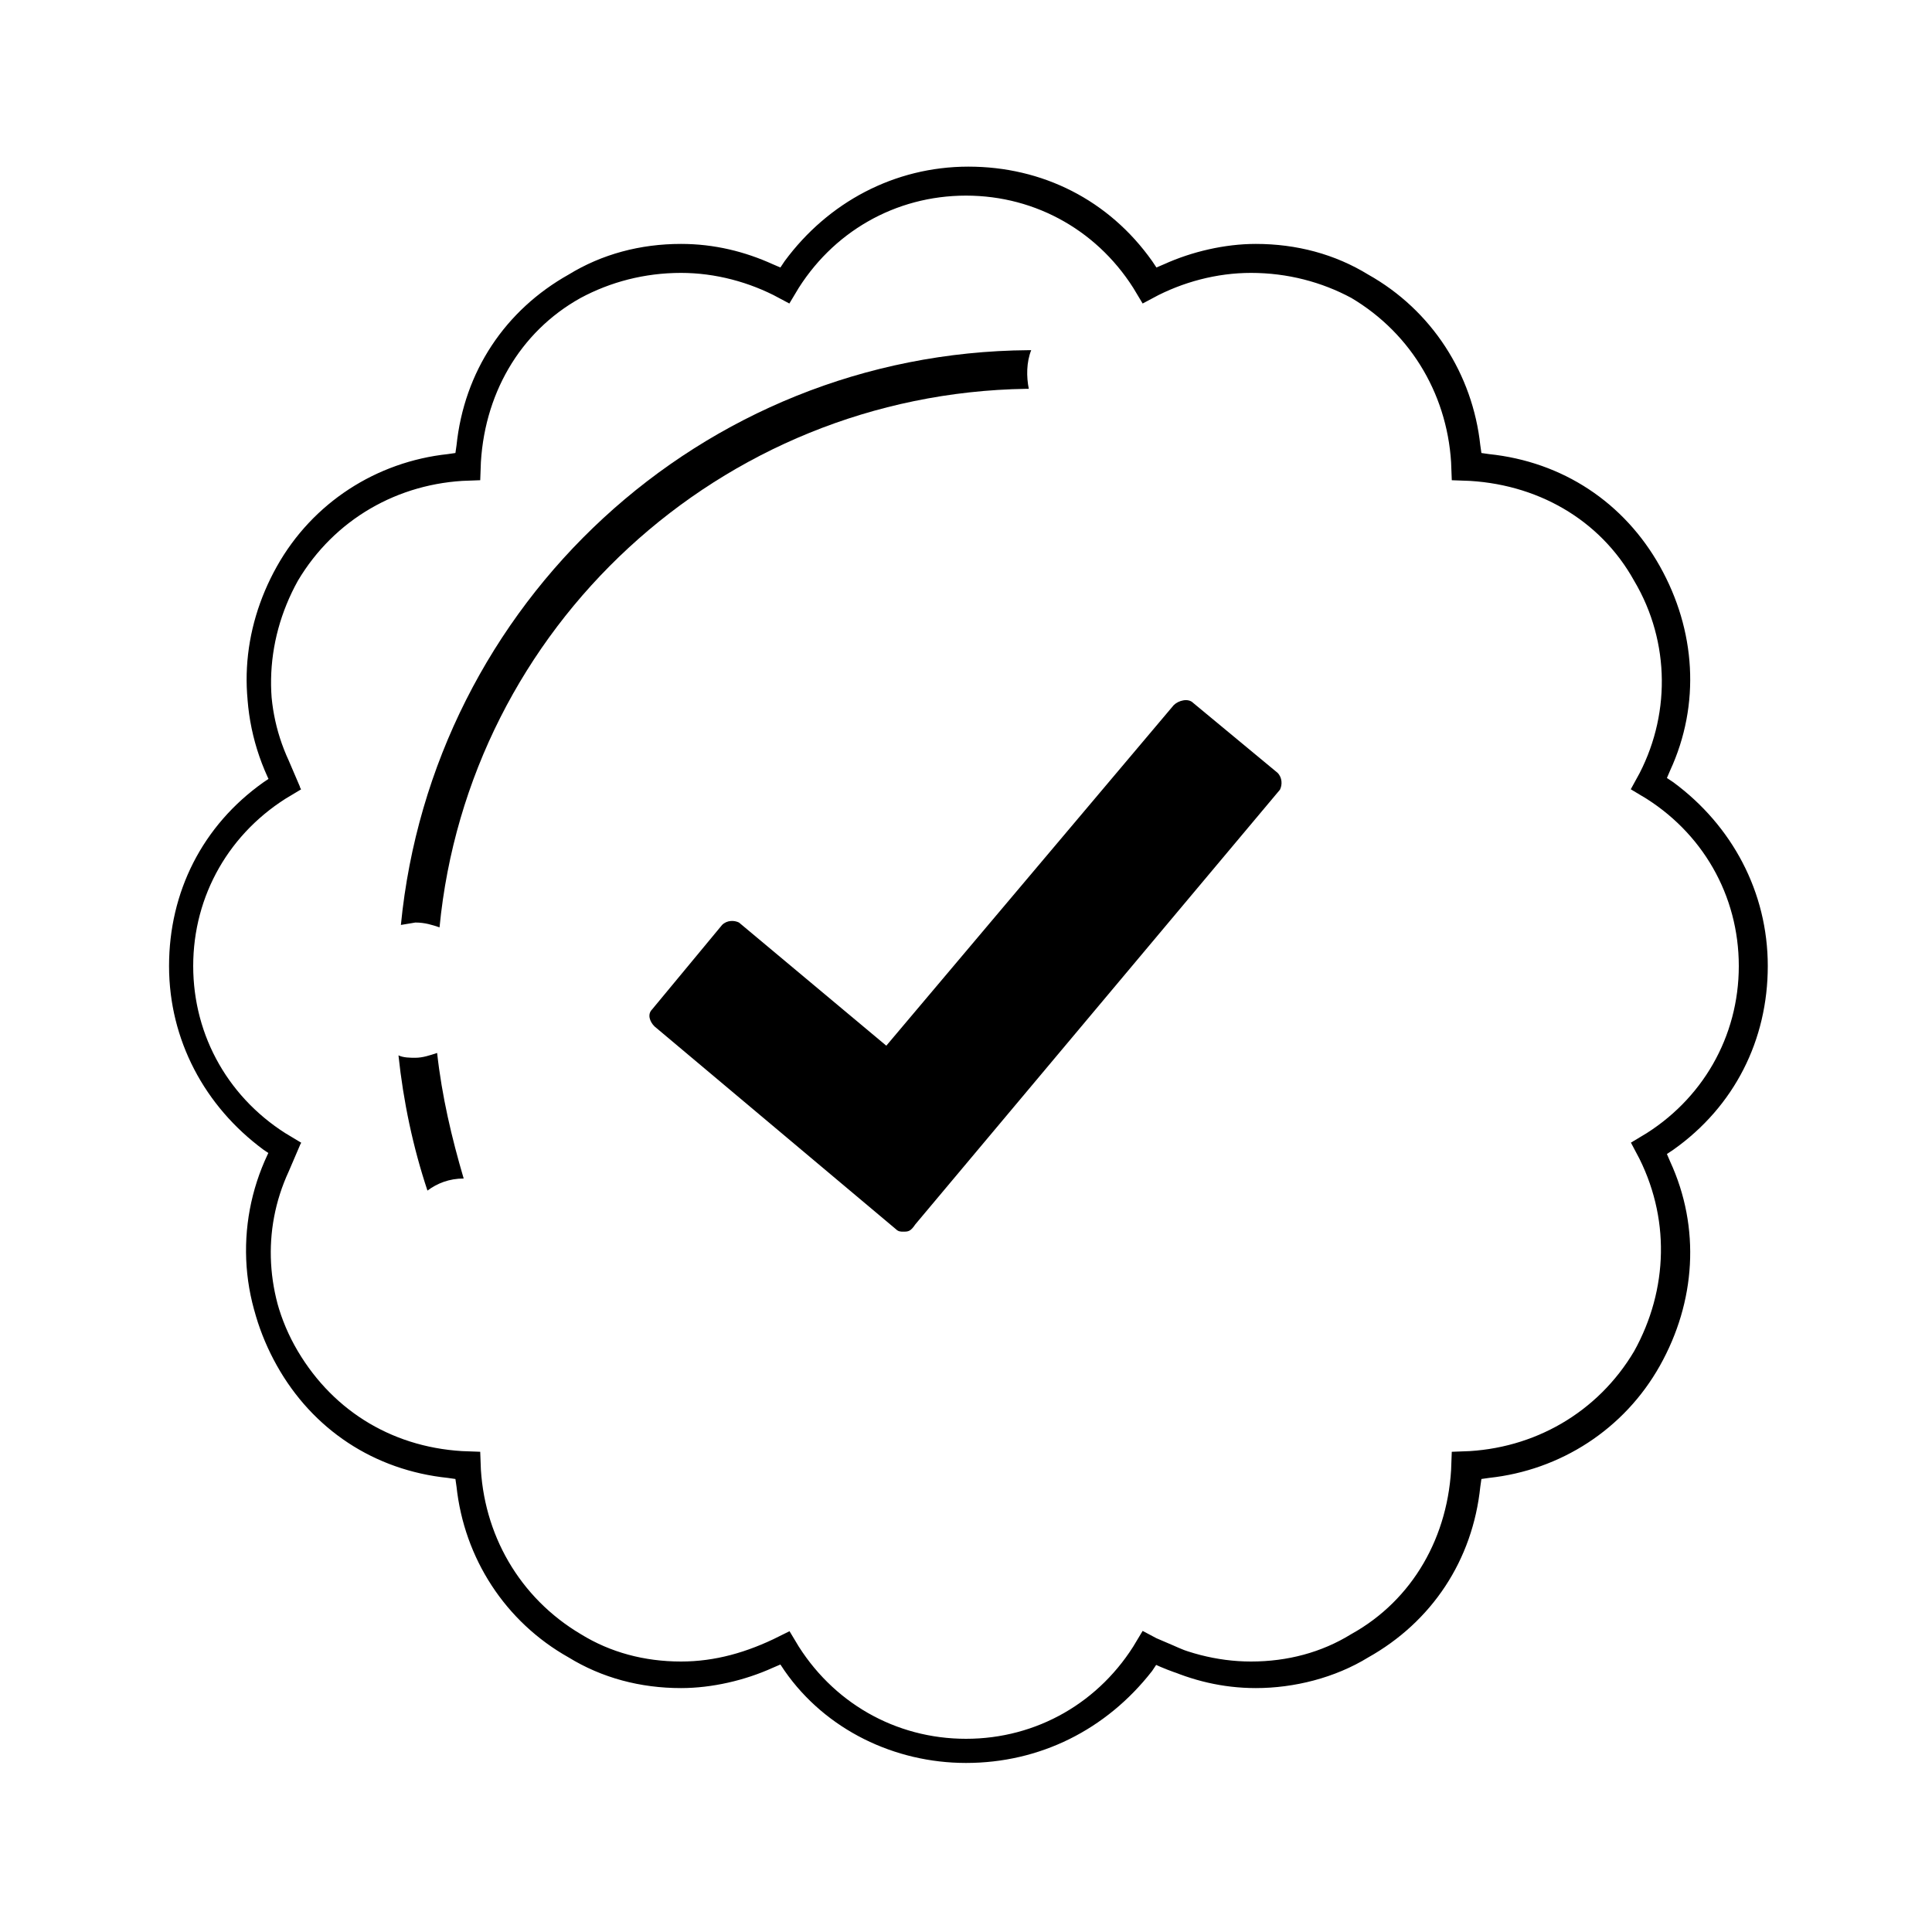
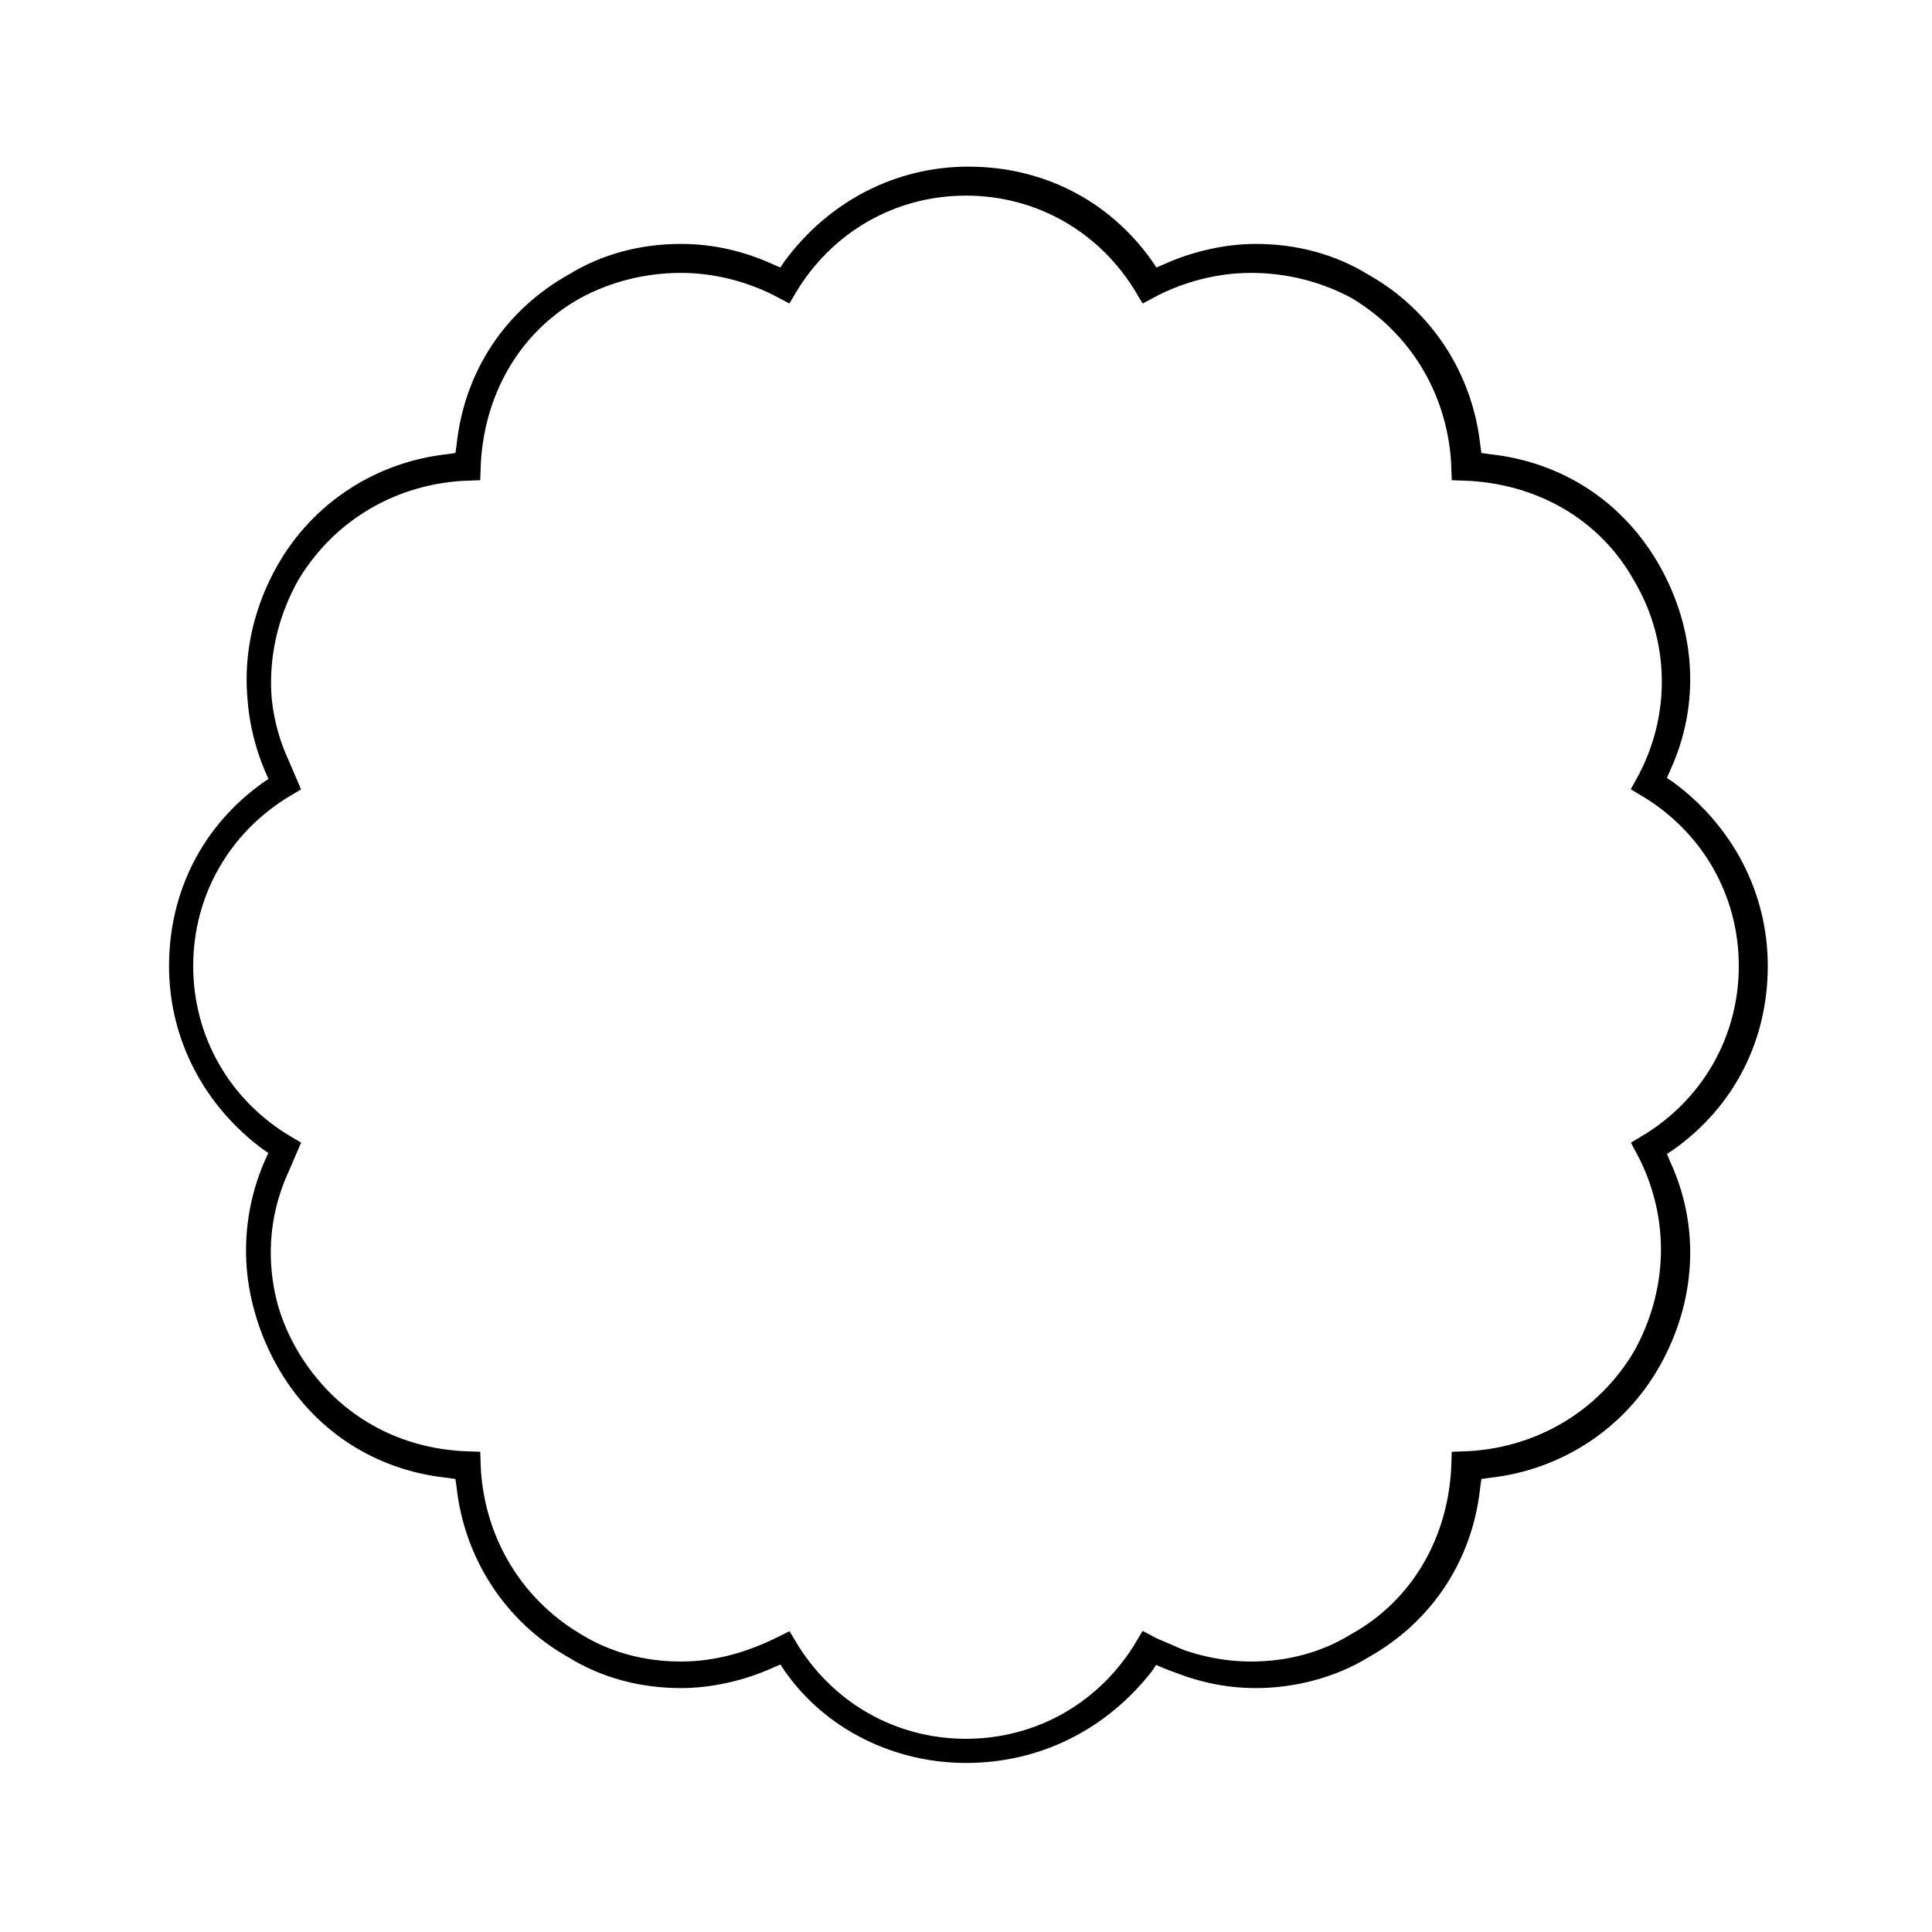
<svg xmlns="http://www.w3.org/2000/svg" viewBox="0 0 80 80" enable-background="new 0 0 80 80">
  <style type="text/css">.st0{fill:#1E120D;stroke:#231F20;stroke-width:0.324;stroke-miterlimit:10;} .st1{fill:none;stroke:#000000;stroke-width:2;stroke-miterlimit:10;} .st2{stroke:#000000;stroke-width:0.41;stroke-miterlimit:10;} .st3{stroke:#000000;stroke-miterlimit:10;} .st4{fill:#231F20;} .st5{fill:none;stroke:#1E120D;stroke-miterlimit:10;}</style>
  <path class="st3" d="M40 72.5c-2.8 0-5.5-1.3-7.1-3.6l-.4-.6-.7.3c-1.1.5-2.4.8-3.6.8-1.6 0-3.1-.4-4.4-1.2-2.5-1.4-4.1-3.9-4.4-6.7l-.1-.7-.7-.1c-2.9-.3-5.3-1.9-6.7-4.4-1.4-2.5-1.6-5.4-.4-8l.3-.7-.6-.4c-2.3-1.7-3.7-4.3-3.7-7.2 0-2.9 1.3-5.5 3.7-7.2l.6-.4-.3-.7c-1.2-2.6-1-5.5.4-8s3.9-4.1 6.7-4.4l.7-.1.1-.7c.3-2.9 1.9-5.3 4.4-6.7 1.3-.8 2.8-1.2 4.4-1.2 1.3 0 2.5.3 3.6.8l.7.3.4-.6c1.7-2.3 4.3-3.7 7.2-3.7 2.9 0 5.5 1.3 7.2 3.7l.4.6.7-.3c1.1-.5 2.4-.8 3.6-.8 1.6 0 3.1.4 4.4 1.2 2.5 1.4 4.1 3.9 4.4 6.7l.1.7.7.1c2.9.3 5.3 1.9 6.7 4.4 1.4 2.5 1.6 5.4.4 8l-.3.7.6.4c2.3 1.7 3.7 4.3 3.7 7.2 0 2.9-1.3 5.5-3.7 7.2l-.6.4.3.7c1.2 2.6 1 5.5-.4 8s-3.9 4.1-6.7 4.4l-.7.1-.1.7c-.3 2.9-1.9 5.3-4.4 6.7-1.3.8-2.9 1.2-4.4 1.2-1.3 0-2.5-.3-3.6-.8l-.7-.3-.4.6c-1.8 2.3-4.4 3.6-7.3 3.6zm-7.5-4.3c1.6 2.7 4.4 4.3 7.5 4.3 3.1 0 5.9-1.6 7.5-4.3 1.3.7 2.8 1.1 4.3 1.1 1.6 0 3.1-.4 4.4-1.2 2.7-1.5 4.3-4.3 4.4-7.5 3.1-.1 5.9-1.7 7.5-4.4 1.5-2.7 1.6-5.9.1-8.7 2.7-1.6 4.3-4.4 4.3-7.5 0-3.1-1.6-5.9-4.3-7.5 1.5-2.7 1.5-6-.1-8.7-1.5-2.7-4.3-4.3-7.5-4.4-.1-3.1-1.7-5.9-4.4-7.5-1.3-.7-2.8-1.1-4.4-1.1-1.5 0-3 .4-4.3 1.1-1.6-2.7-4.4-4.3-7.5-4.3-3.1 0-5.9 1.6-7.5 4.3-1.3-.7-2.8-1.1-4.3-1.1-1.6 0-3.1.4-4.4 1.1-2.7 1.5-4.3 4.3-4.4 7.5-3.1.1-5.9 1.7-7.5 4.4-1.5 2.7-1.6 5.9-.1 8.7-2.7 1.6-4.3 4.4-4.3 7.5 0 3.1 1.6 5.9 4.3 7.5-1.5 2.7-1.5 6 .1 8.7 1.6 2.7 4.3 4.3 7.5 4.4.1 3.1 1.7 5.9 4.4 7.5 1.3.8 2.8 1.2 4.4 1.2 1.5 0 2.9-.4 4.3-1.1z" />
-   <path d="M19.2 48.8c-.5-1.7-.9-3.4-1.1-5.2-.3.1-.6.2-.9.2-.2 0-.5 0-.7-.1.2 1.9.6 3.8 1.2 5.6.4-.3.9-.5 1.5-.5zM42.7 14.5h-.1c-13.6.1-24.7 10.5-26 23.8l.6-.1c.4 0 .7.1 1 .2 1.2-12.4 11.6-22.1 24.3-22.3h.1c-.1-.5-.1-1.1.1-1.6zM49.4 29.1l3.5 2.9c.2.2.2.5.1.7l-15.1 18c-.2.3-.3.3-.5.3-.1 0-.2 0-.3-.1l-10-8.4c-.2-.2-.3-.5-.1-.7l2.9-3.5c.2-.2.5-.2.7-.1l6.1 5.1 11.9-14.1c.2-.2.6-.3.8-.1zm0 0" />
</svg>